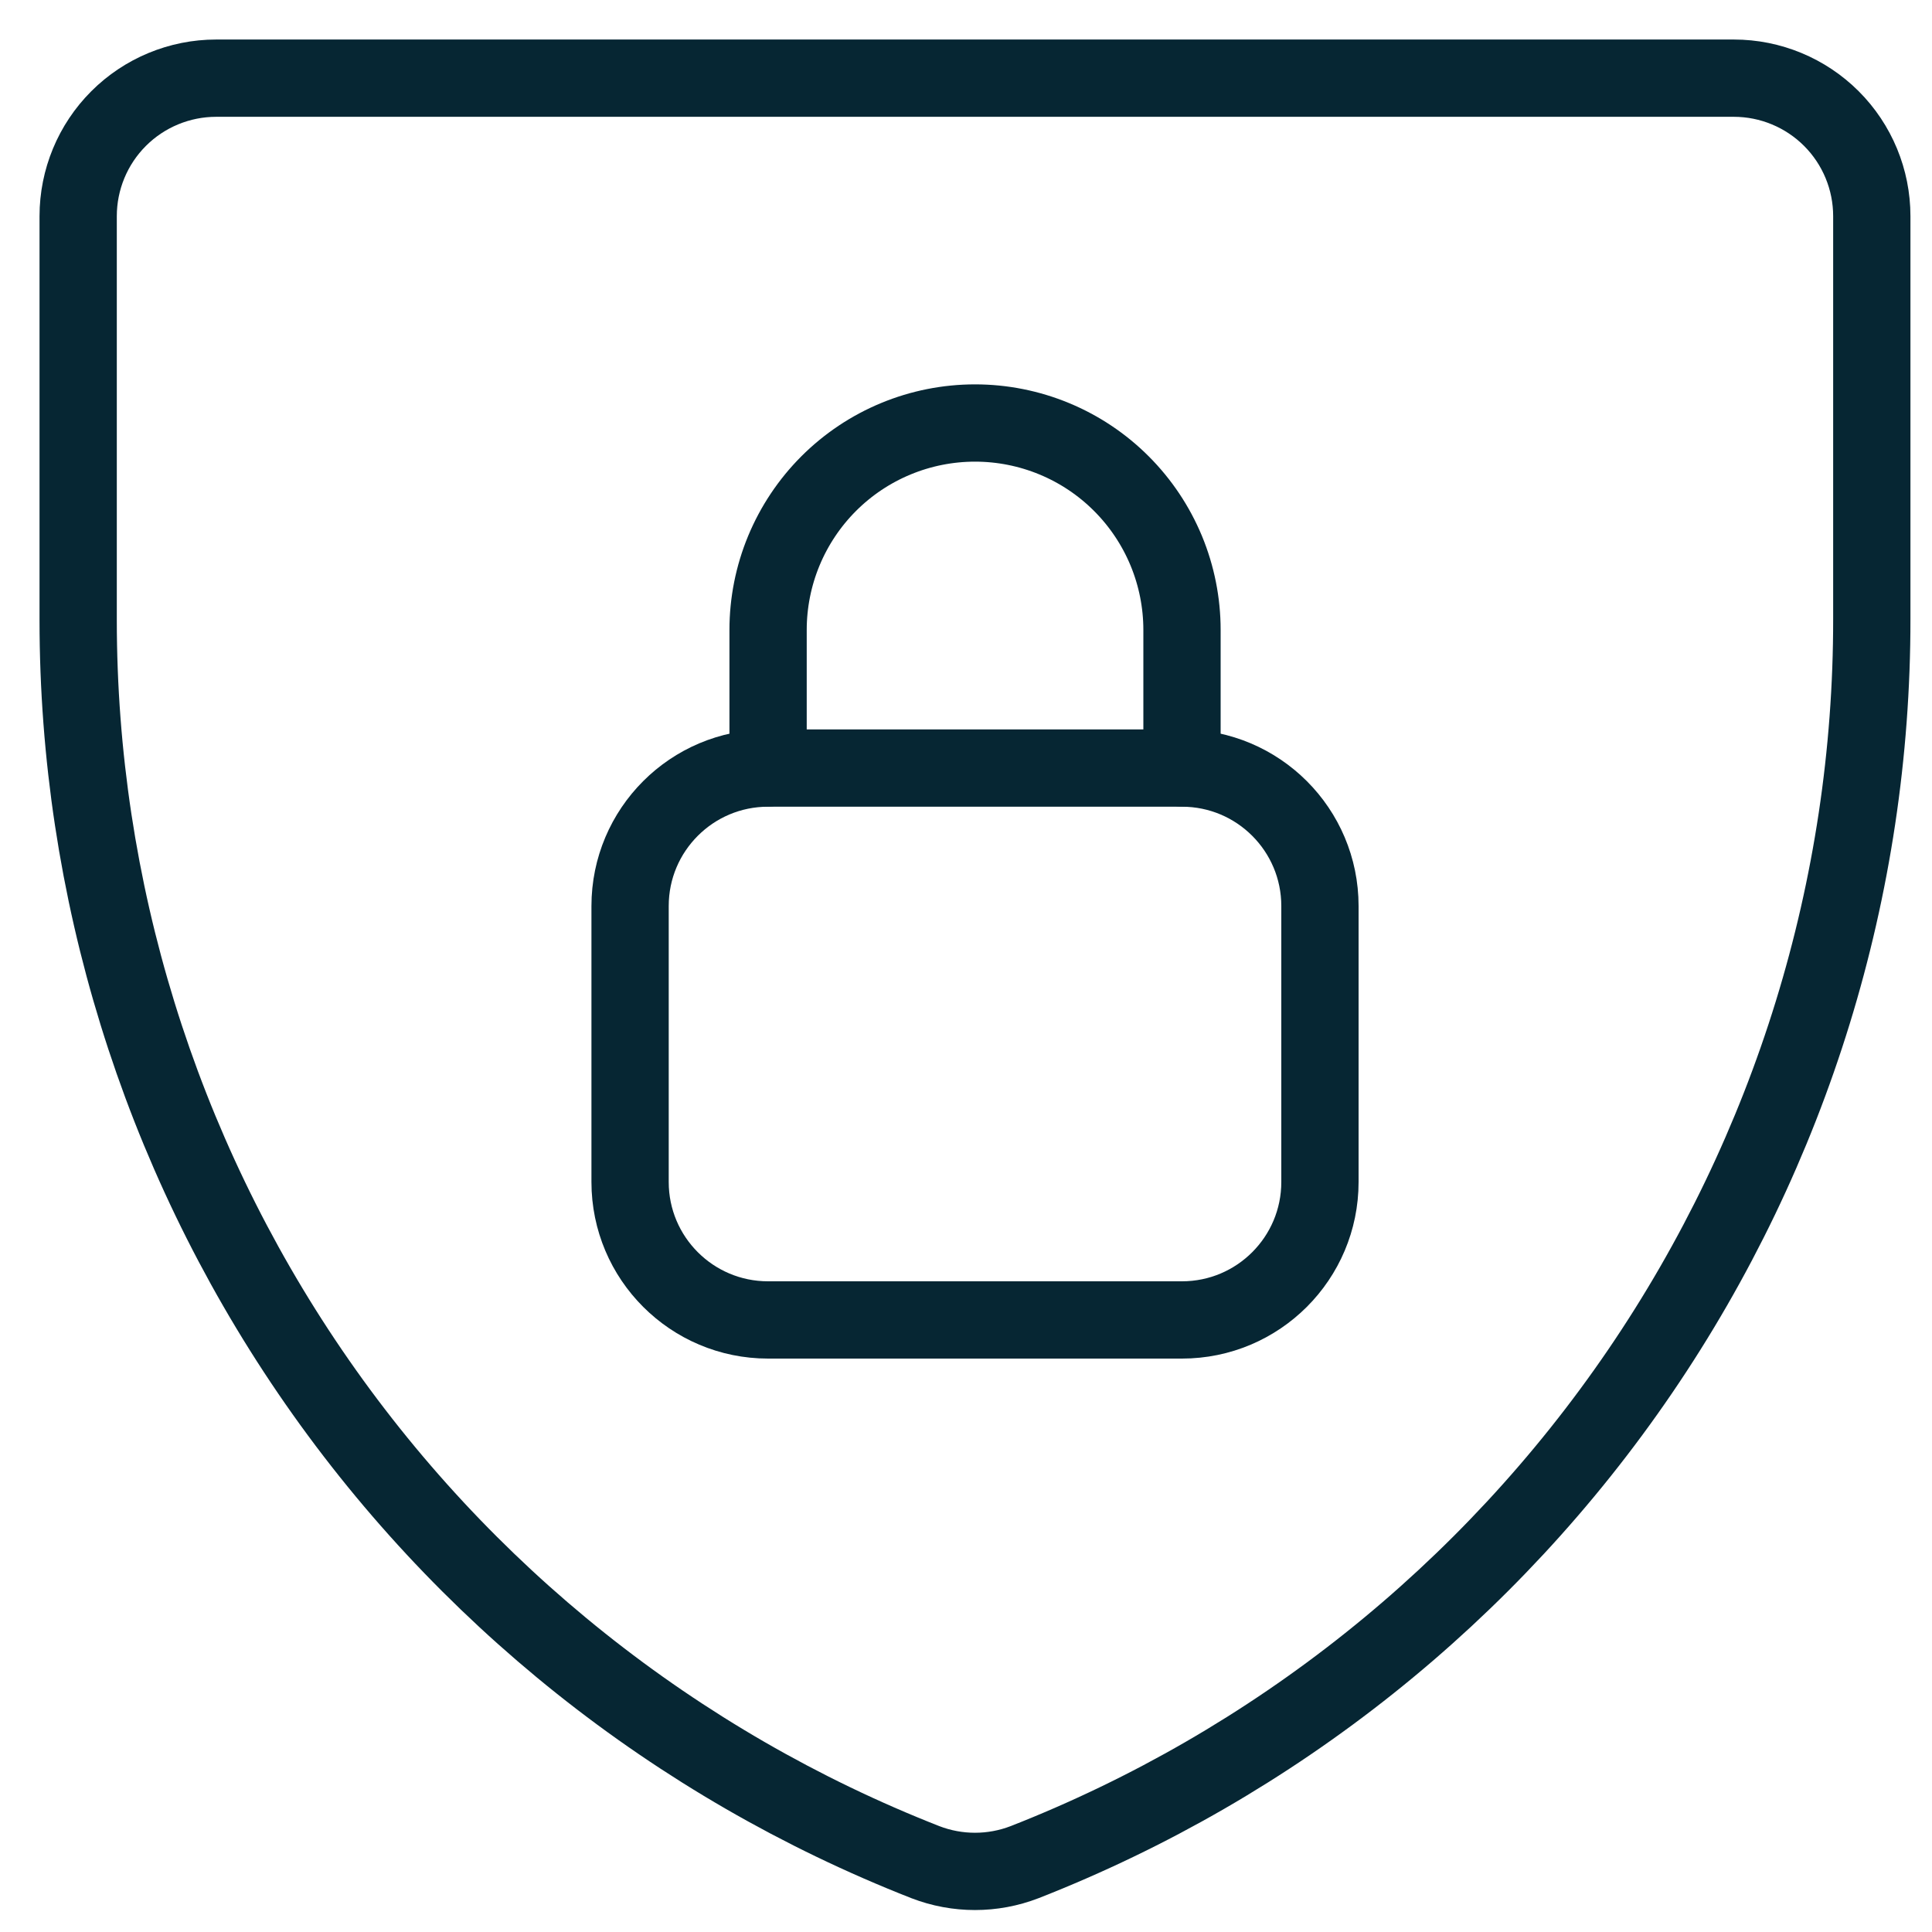
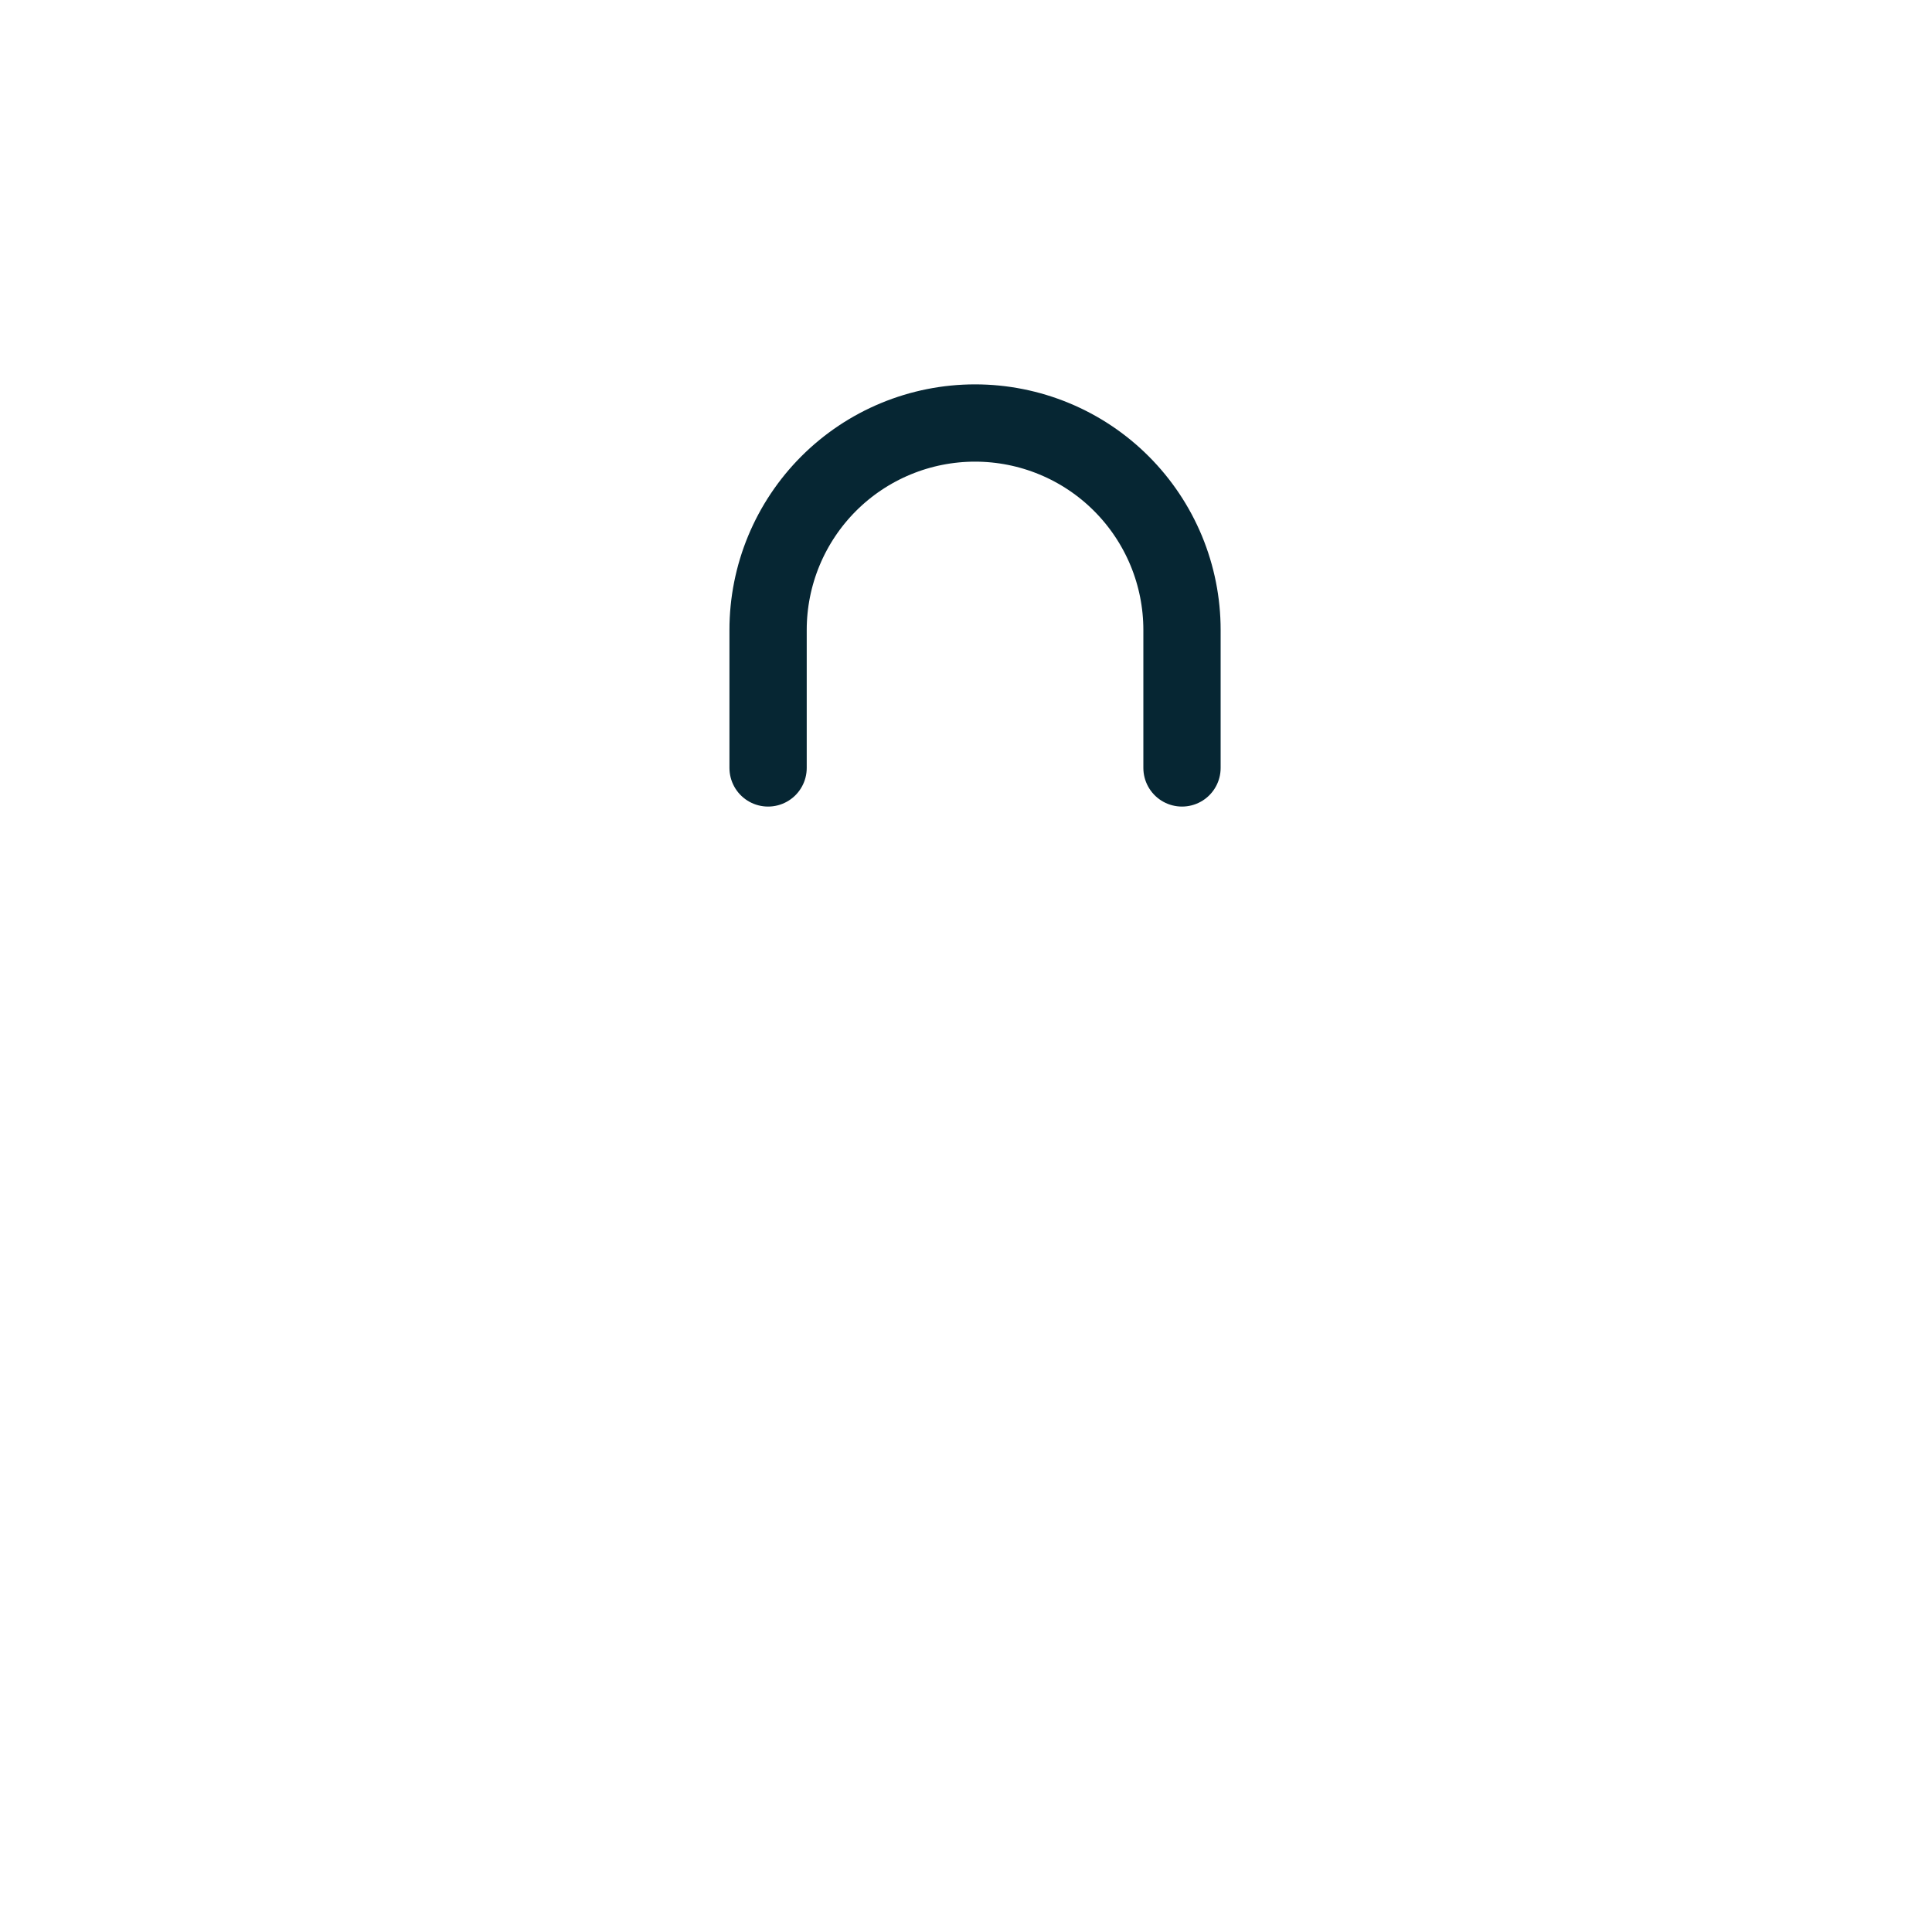
<svg xmlns="http://www.w3.org/2000/svg" width="100" height="100" viewBox="0 0 100 100" fill="none">
-   <path d="M53.036 96.384C51.382 97.023 49.549 97.023 47.894 96.384V96.384C34.974 91.318 23.879 82.476 16.057 71.011C8.236 59.546 4.05 45.991 4.046 32.112V11.188C4.046 9.294 4.799 7.477 6.138 6.138C7.477 4.799 9.294 4.046 11.188 4.046H89.743C91.637 4.046 93.453 4.799 94.793 6.138C96.132 7.477 96.884 9.294 96.884 11.188V32.041C96.895 45.931 92.716 59.503 84.893 70.982C77.071 82.46 65.969 91.314 53.036 96.384V96.384Z" stroke="#062633" stroke-width="4" stroke-linecap="round" stroke-linejoin="round" />
-   <path d="M61.178 39.755H39.754C35.81 39.755 32.613 42.952 32.613 46.896V61.179C32.613 65.123 35.81 68.32 39.754 68.32H61.178C65.123 68.32 68.32 65.123 68.32 61.179V46.896C68.32 42.952 65.123 39.755 61.178 39.755Z" stroke="#062633" stroke-width="4" stroke-linecap="round" stroke-linejoin="round" />
  <path d="M61.18 39.748V32.607C61.18 31.2 60.903 29.807 60.365 28.507C59.826 27.208 59.037 26.027 58.042 25.032C57.048 24.037 55.867 23.248 54.567 22.71C53.268 22.172 51.875 21.895 50.468 21.895C49.061 21.895 47.668 22.172 46.369 22.71C45.069 23.248 43.888 24.037 42.893 25.032C41.899 26.027 41.11 27.208 40.571 28.507C40.033 29.807 39.756 31.2 39.756 32.607V39.748" stroke="#062633" stroke-width="4" stroke-linecap="round" stroke-linejoin="round" />
</svg>